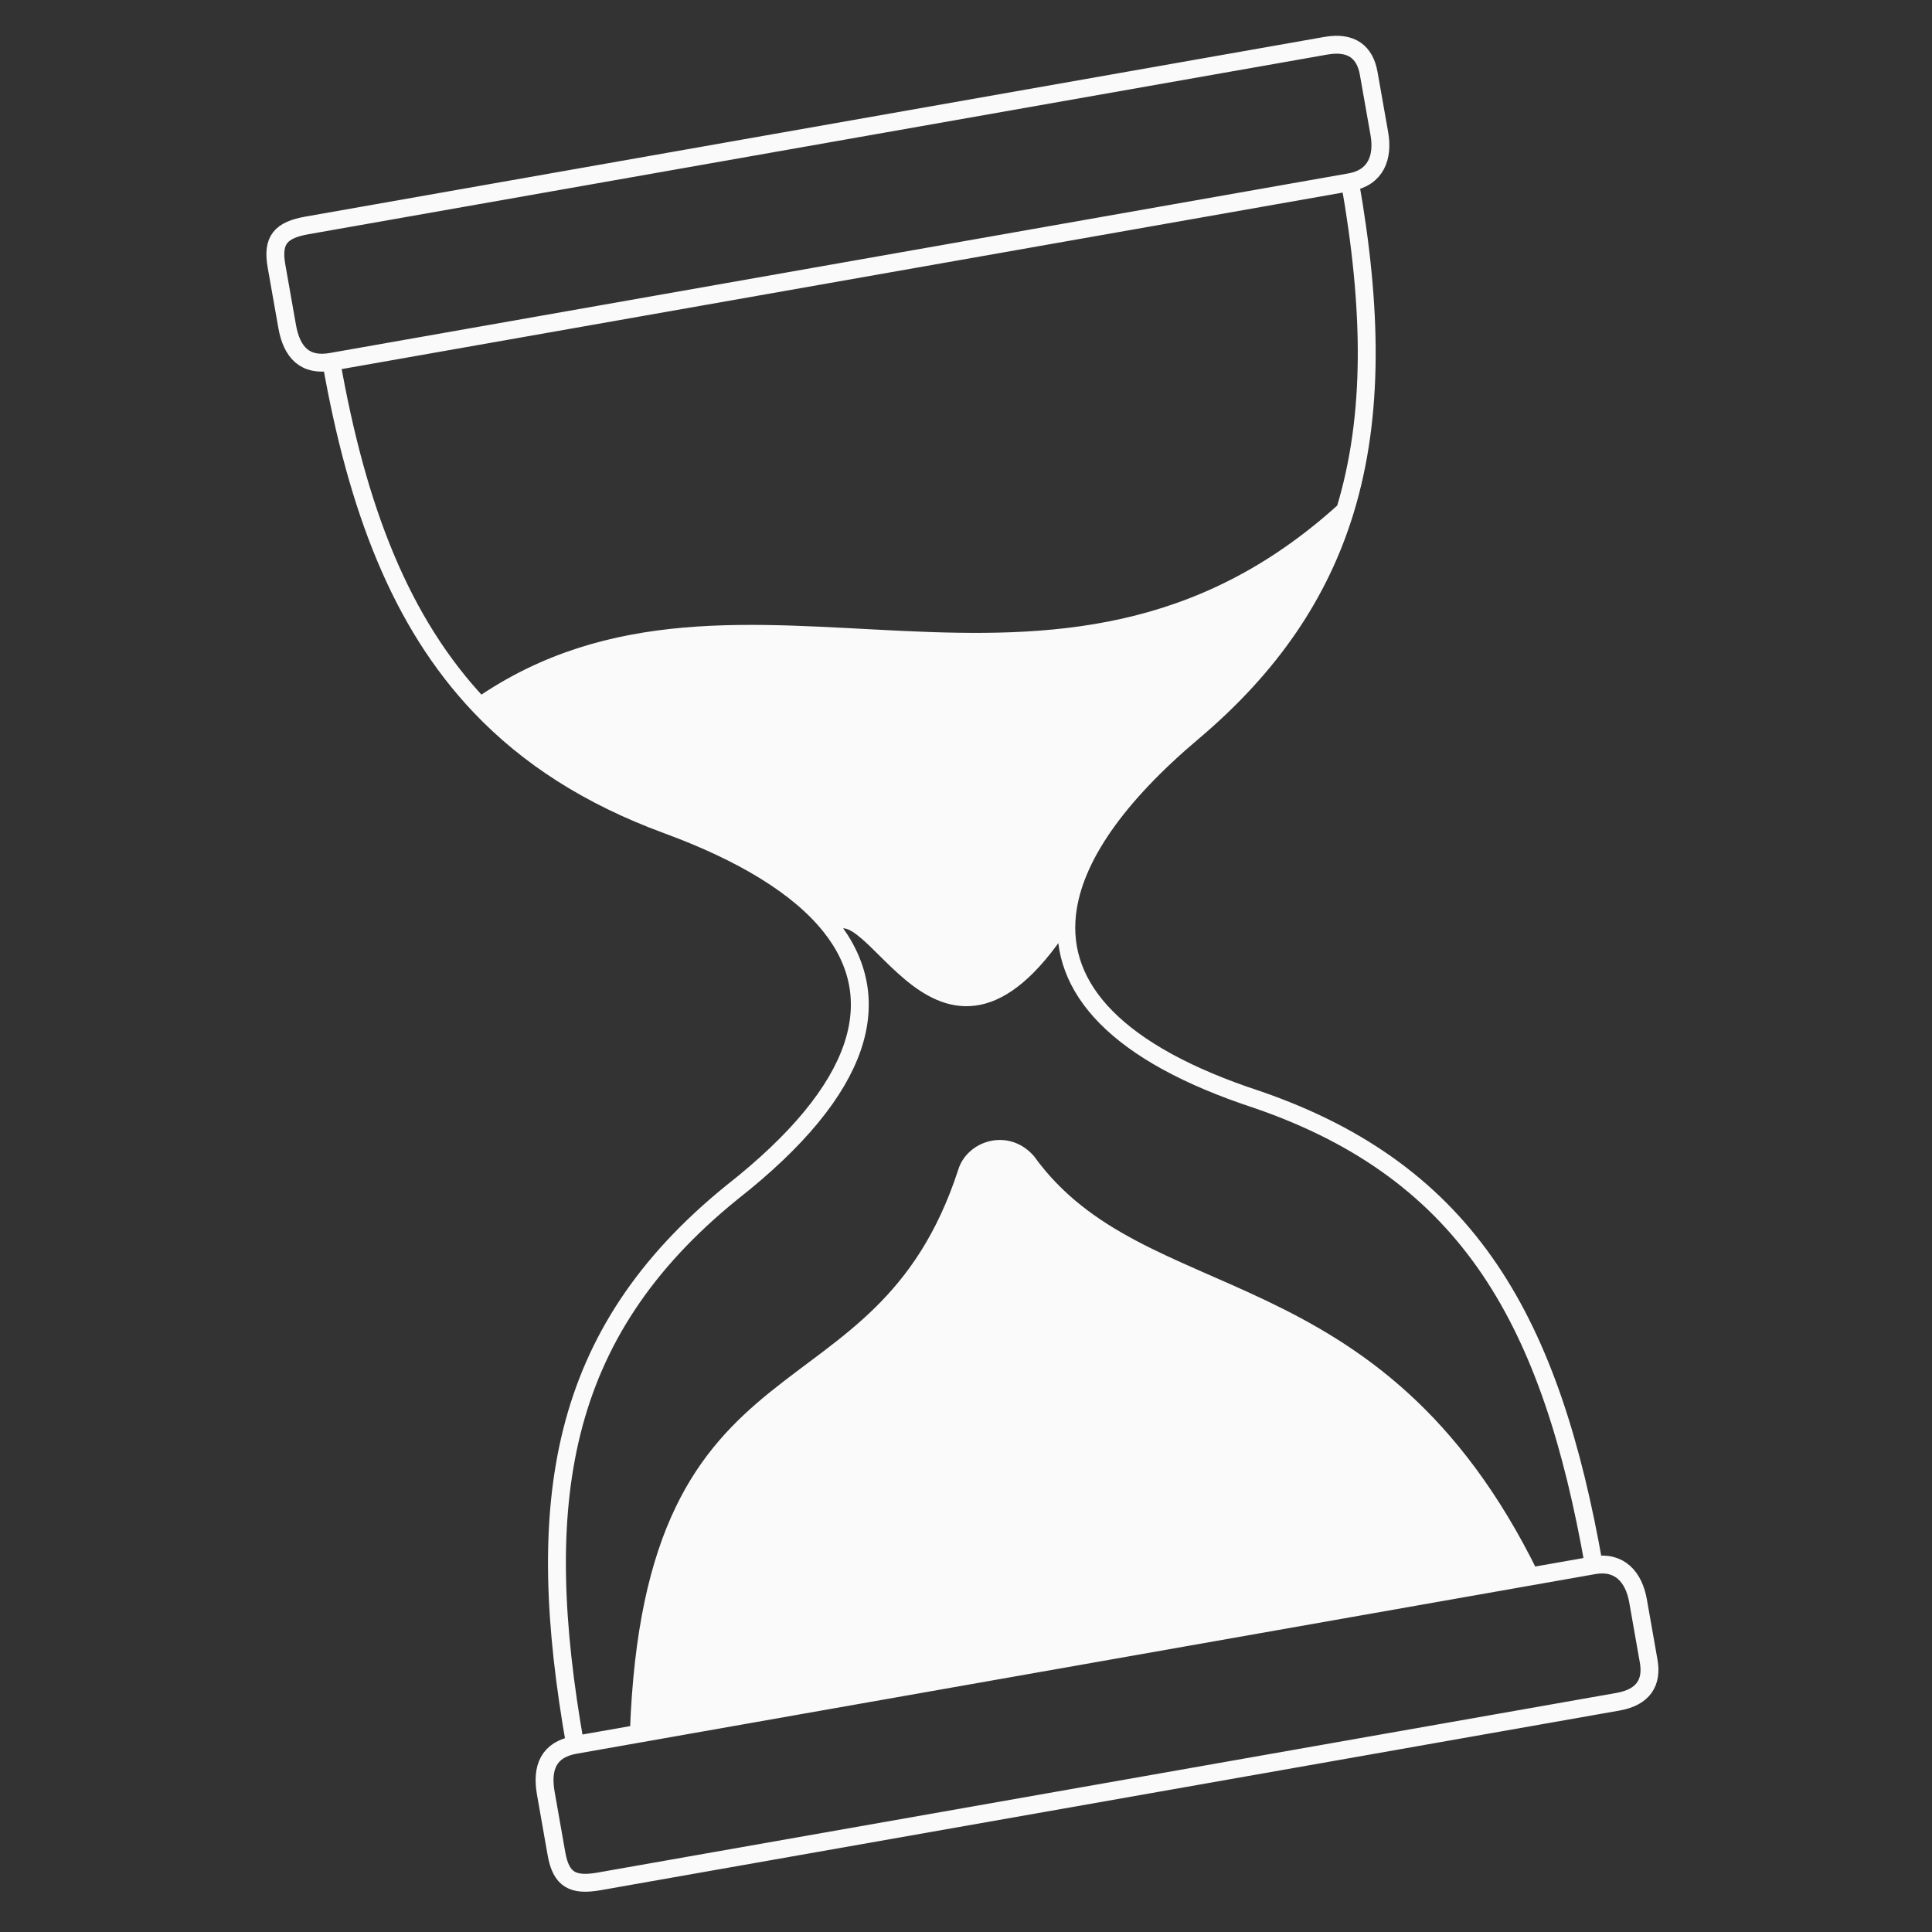
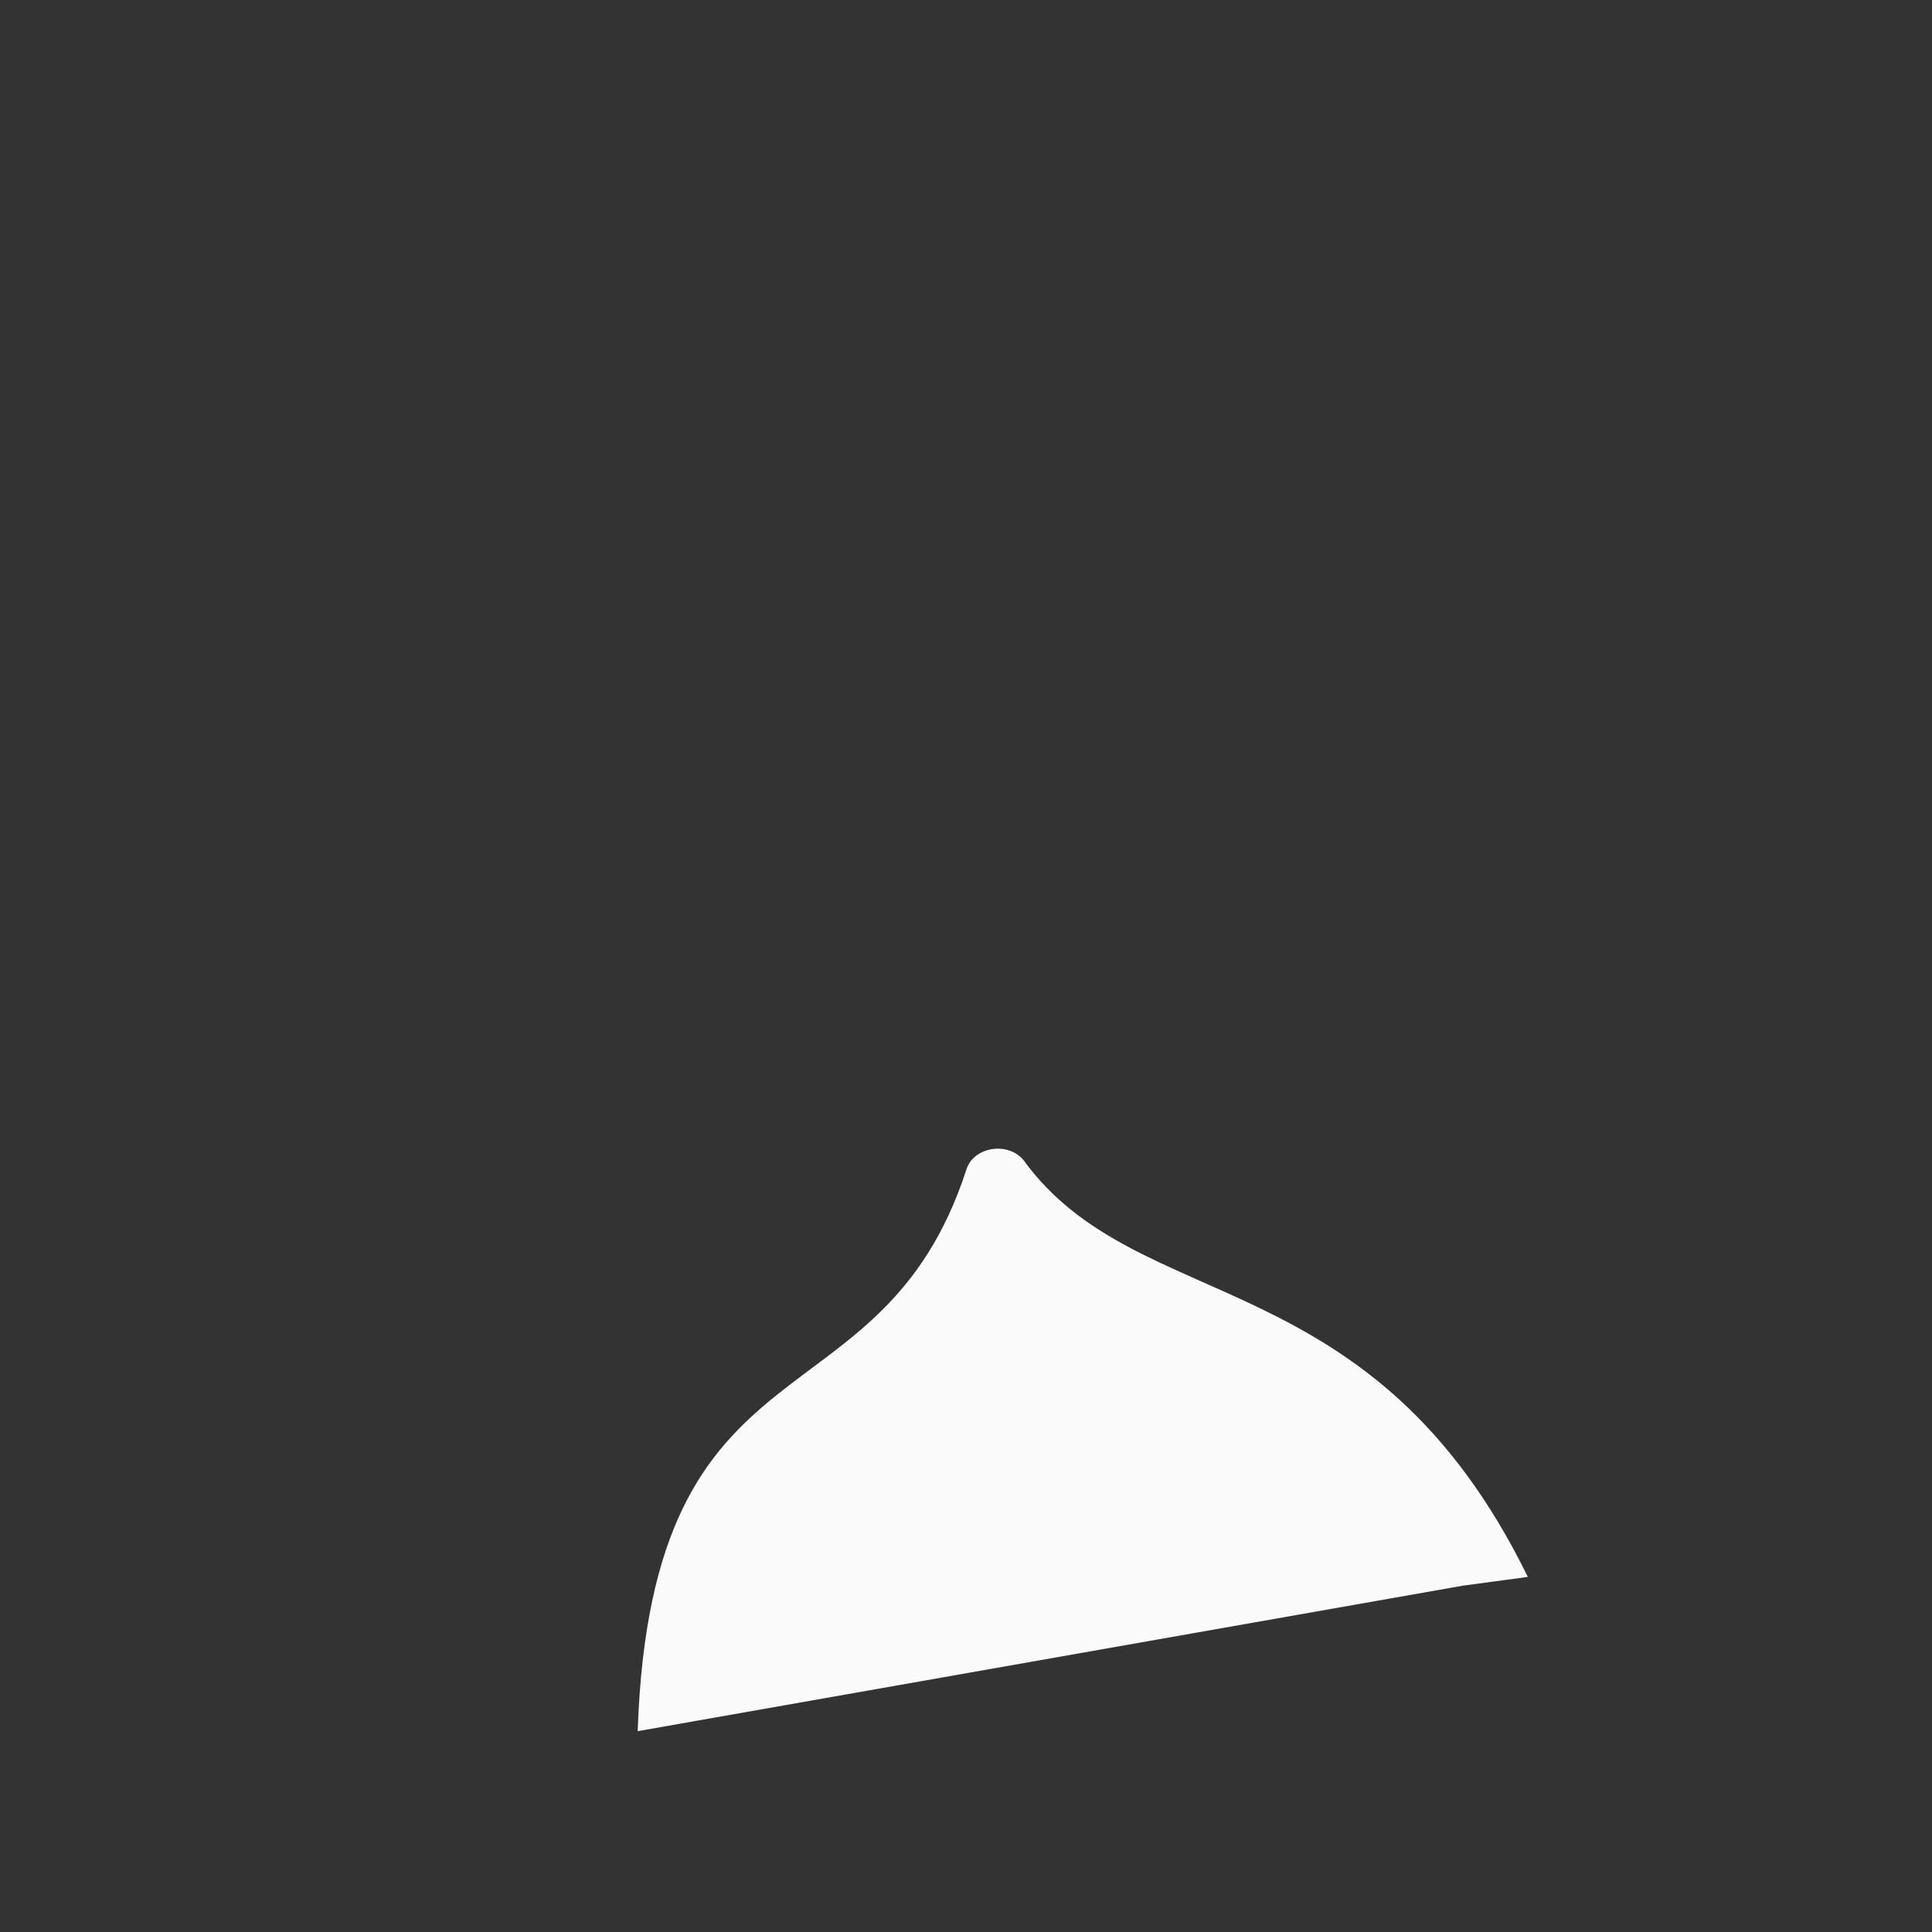
<svg xmlns="http://www.w3.org/2000/svg" width="100" height="100" viewBox="0 0 100 100" fill="none">
  <rect x="0" y="0" width="100" height="100" fill="#333333" stroke="none" />
  <path d="M42.757 87.886L55.939 85.561L69.121 83.237L75.712 82.075L79.08 81.621C71 65.118 58.894 68.233 52.967 60.034C52.132 59.06 50.365 59.372 50.014 60.554C45.561 74.225 33.725 68.469 33.006 89.605L36.166 89.048L42.757 87.886Z" fill="#FAFAFA" />
-   <path d="M34.344 42.588C30.291 41.1 27.389 39.154 24.912 36.548C38.445 27.159 54.22 39.924 69.403 26.742C68.101 31.002 65.599 34.556 61.707 37.904C57.799 41.264 55.428 44.409 55.105 47.331C48.57 57.868 45.27 45.564 43 47.785C41.369 45.745 38.259 44.026 34.344 42.588Z" fill="#FAFAFA" />
-   <path d="M17.148 18.728L69.876 9.431M17.148 18.728C15.789 18.968 15.102 18.249 14.862 16.89L14.311 13.766C14.072 12.408 14.543 11.904 15.902 11.665L68.63 2.367C69.966 2.132 70.652 2.711 70.844 3.798L71.395 6.922C71.61 8.145 71.211 9.195 69.876 9.431M17.148 18.728C18.48 26.287 20.718 32.21 24.851 36.559M29.77 90.315C27.567 77.818 28.822 69.053 37.892 61.711C44.735 56.338 45.959 51.663 42.974 47.929M29.77 90.315C28.412 90.555 28.012 91.466 28.252 92.824L28.802 95.948C29.042 97.307 29.657 97.619 31.016 97.379L83.744 88.082C85.079 87.846 85.526 87.067 85.335 85.98L84.784 82.856C84.568 81.633 83.834 80.782 82.499 81.018M29.77 90.315L33.066 89.734M69.876 9.431C71.019 15.915 71.125 21.496 69.62 26.424M82.499 81.018C80.295 68.521 76.117 60.714 65.083 56.917C57.807 54.533 54.805 51.169 55.231 47.309M82.499 81.018L79.203 81.599M33.066 89.734L36.361 89.153L42.952 87.991L56.134 85.667L69.317 83.342M33.066 89.734L69.317 83.342M33.066 89.734C33.784 68.598 45.585 74.361 50.038 60.69C50.389 59.508 52.107 58.925 53.162 60.139C59.09 68.338 71.124 65.096 79.203 81.599M69.317 83.342L75.908 82.18L79.203 81.599M24.851 36.559C27.328 39.165 30.486 41.206 34.539 42.694C38.455 44.131 41.343 45.89 42.974 47.929M24.851 36.559C38.384 27.169 54.539 40.148 69.62 26.424M69.62 26.424C68.318 30.683 65.812 34.455 61.73 37.899C57.842 41.18 55.554 44.386 55.231 47.309M42.974 47.929C45.245 45.428 48.696 57.845 55.231 47.309" stroke="#FAFAFA" stroke-width="0.926" />
</svg>